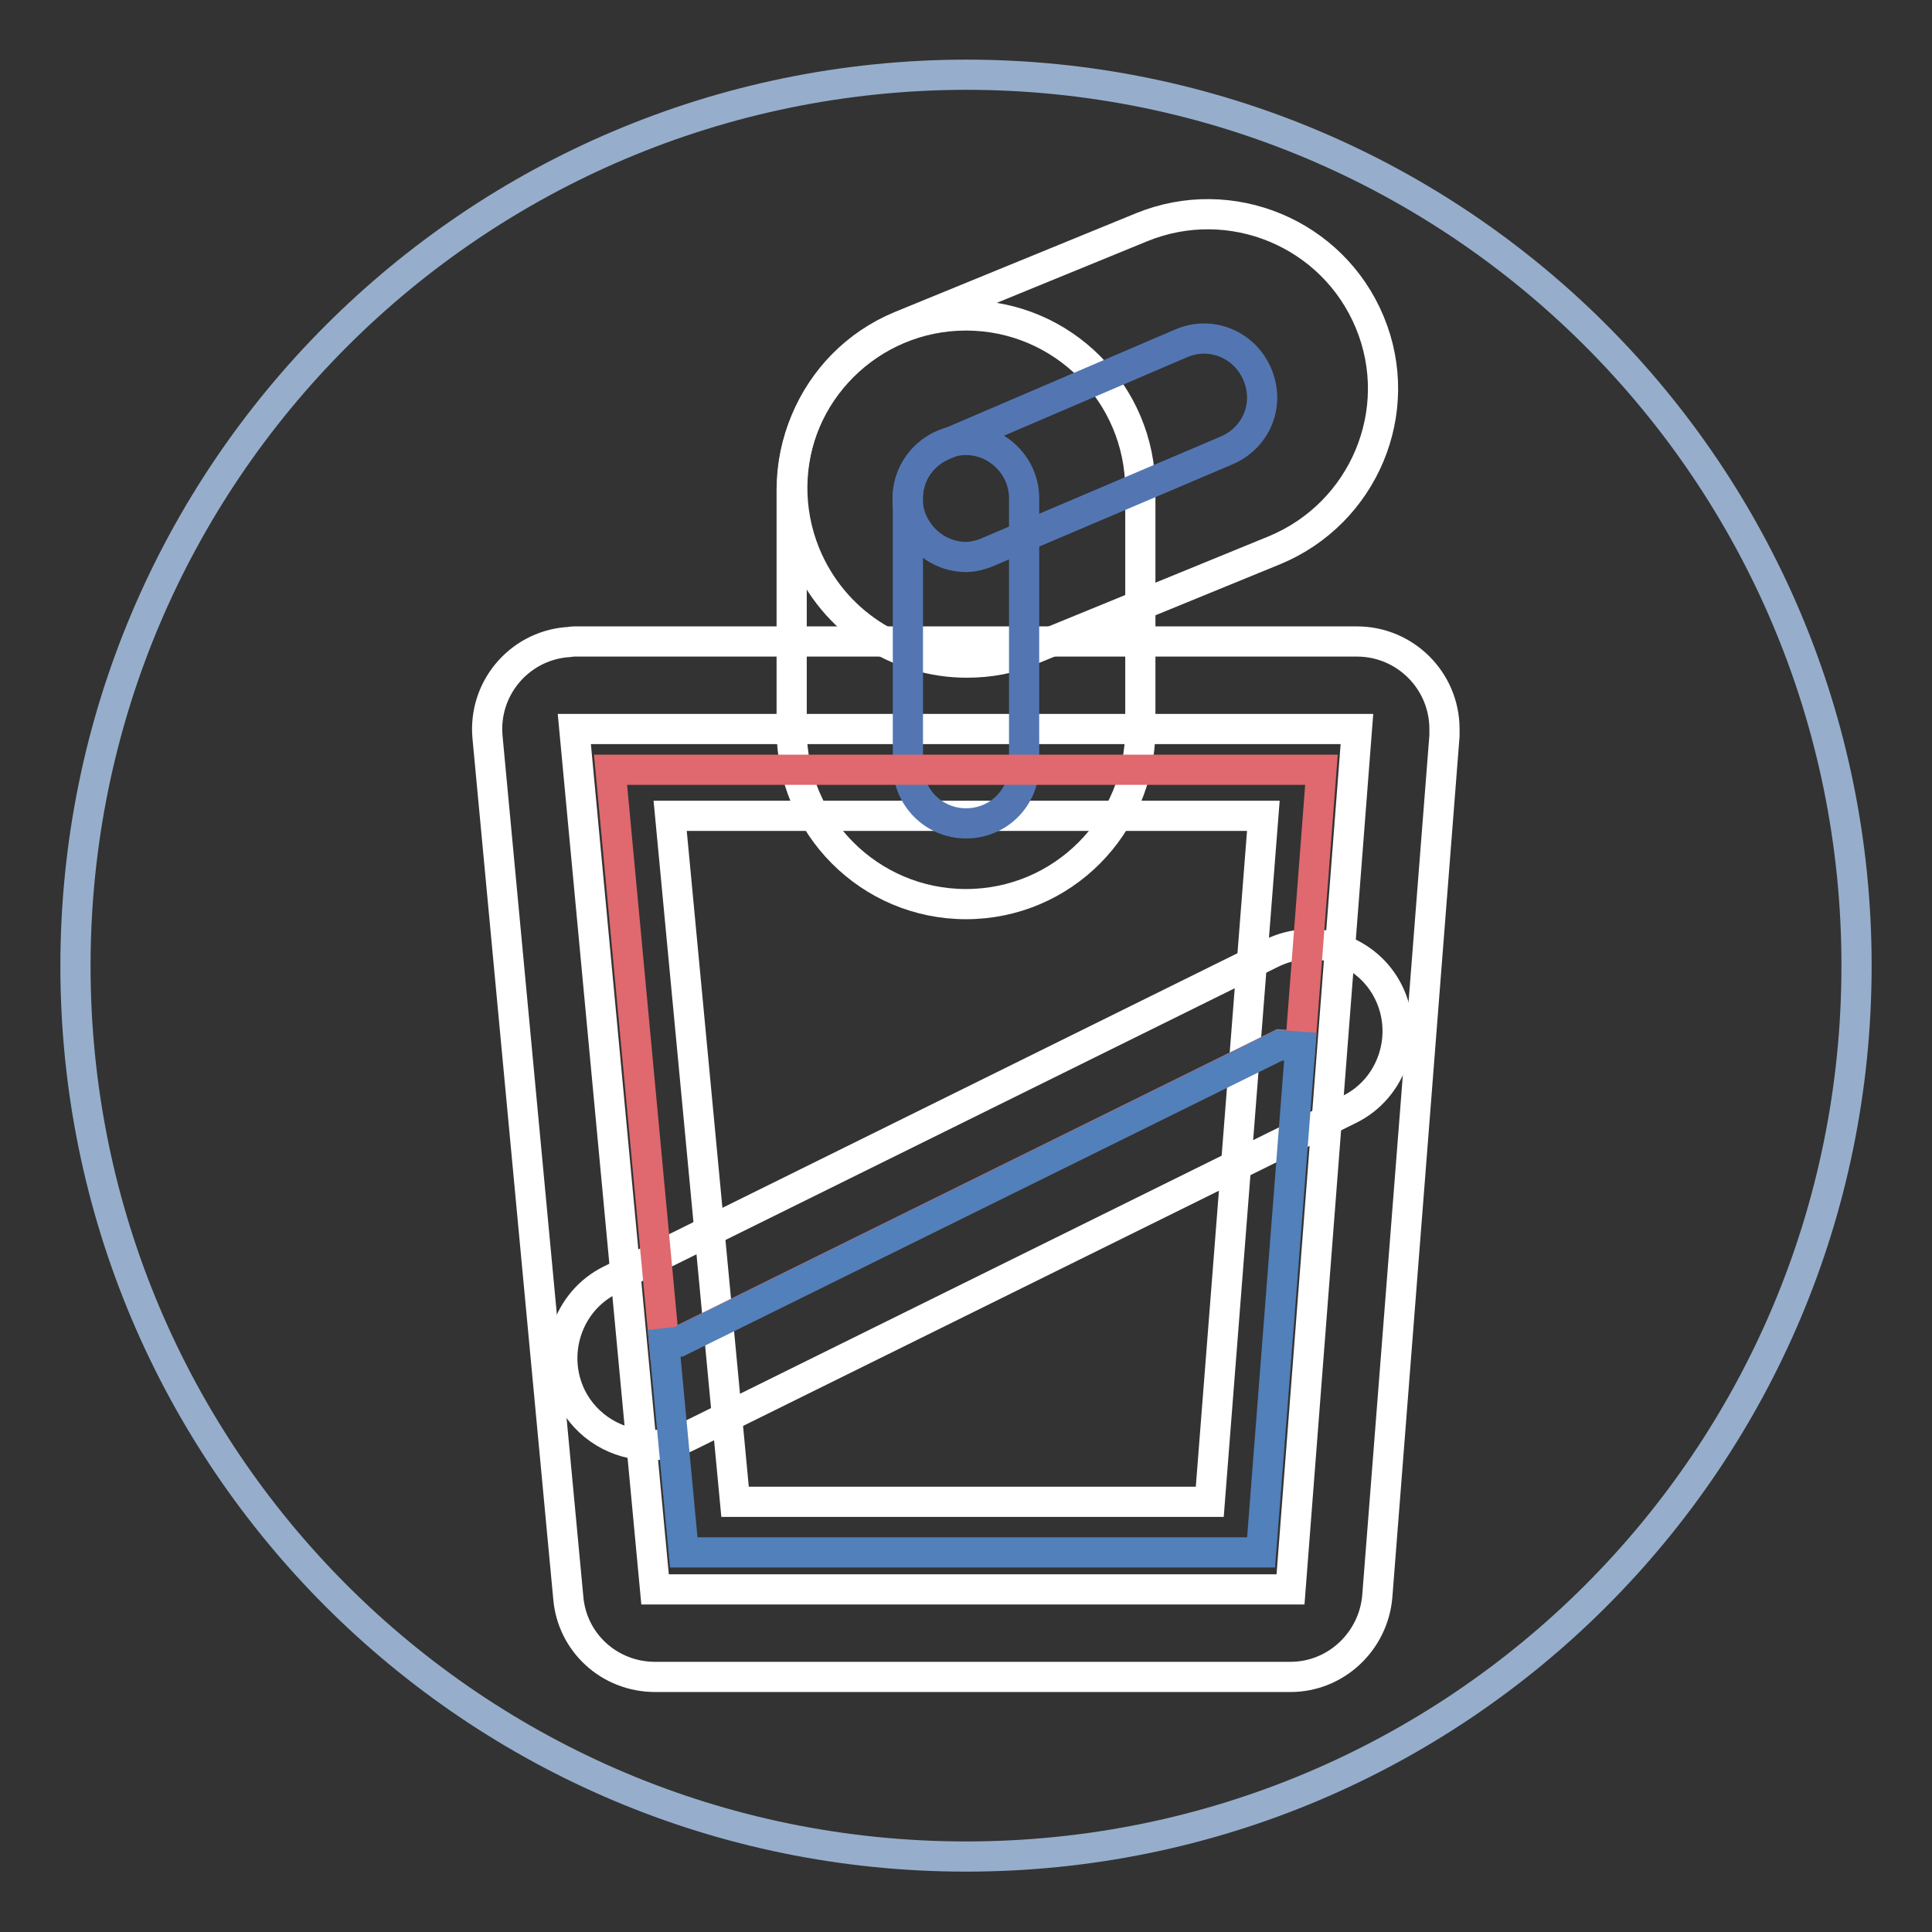
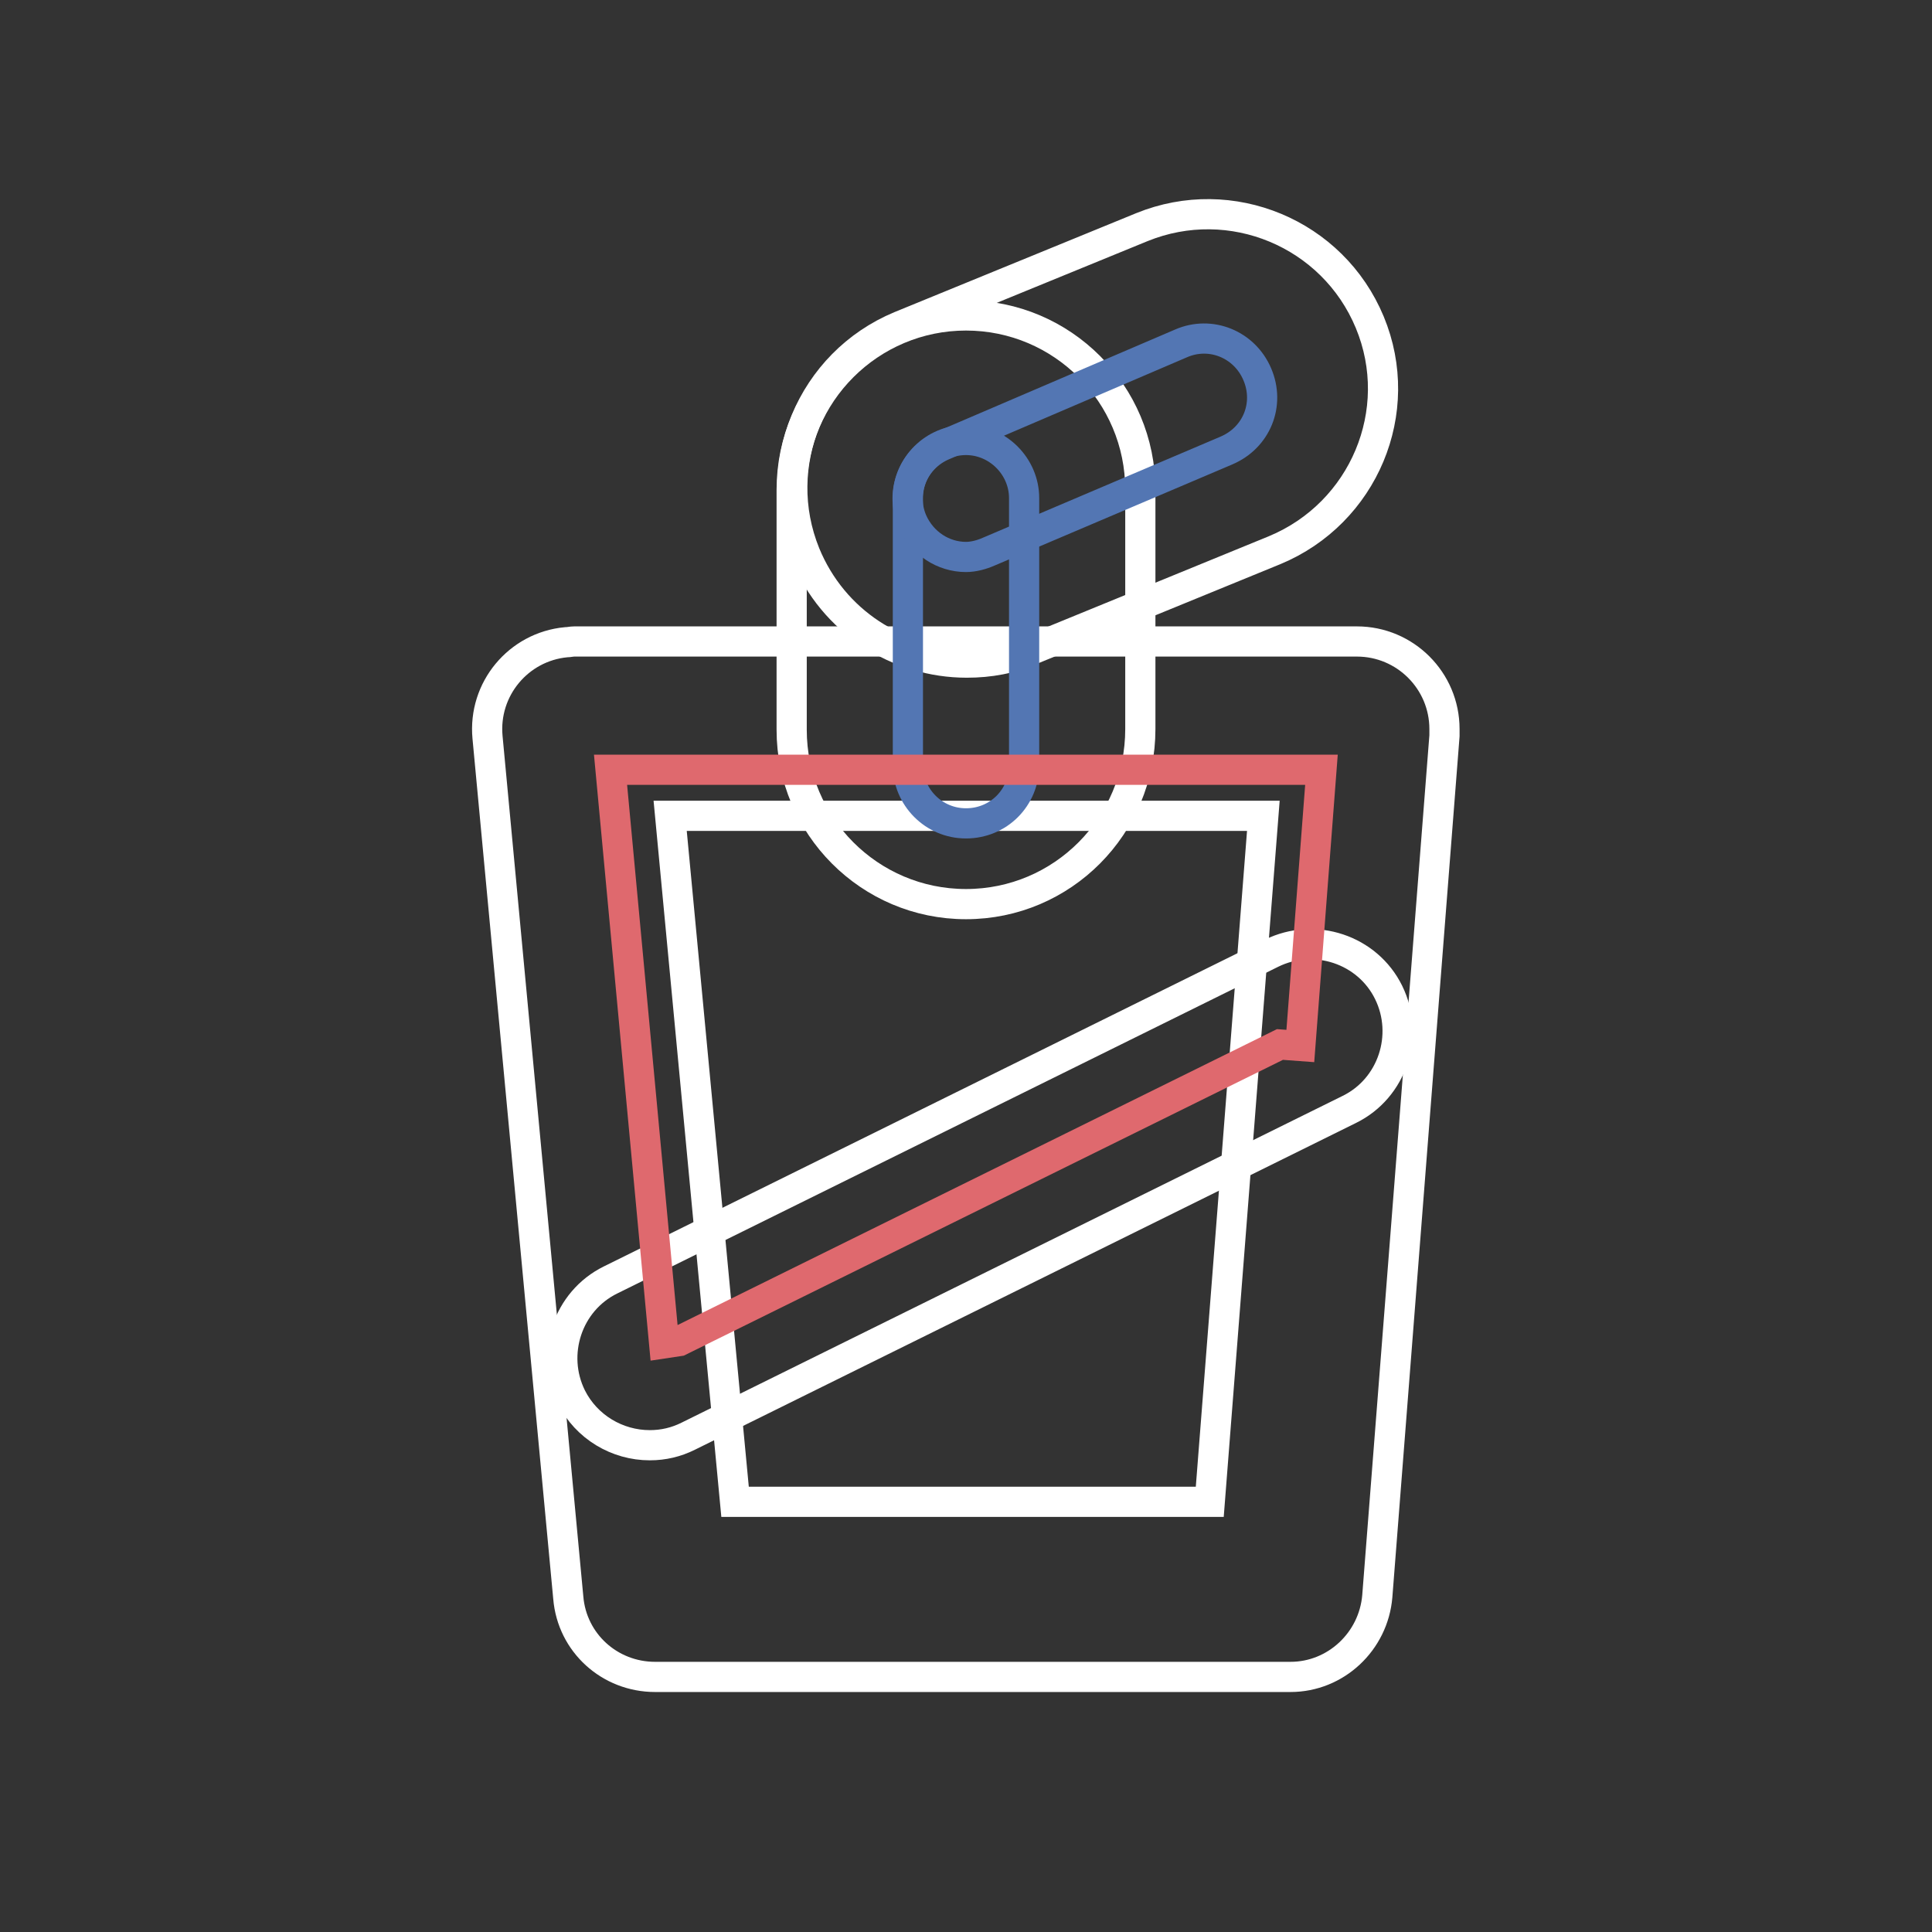
<svg xmlns="http://www.w3.org/2000/svg" version="1.1" x="0px" y="0px" viewBox="0 0 256 256" enable-background="new 0 0 256 256" xml:space="preserve">
  <rect x="0" y="0" width="256" height="256" fill="#333333" stroke="none" />
  <g>
-     <path stroke-width="4" fill-opacity="0" stroke="#96aecc" d="M10,128c0,65.2,52.8,118,118,118c65.2,0,118-52.8,118-118c0,0,0,0,0-0.1c0-65.2-52.8-118-118-118 C62.8,10,10,62.8,10,128L10,128L10,128z" />
-     <path stroke-width="4" fill-opacity="0" stroke="#ffffff" d="M171,210.6H86.8l-10.7-114h103.7L171,210.6z" />
    <path stroke-width="4" fill-opacity="0" stroke="#ffffff" d="M171,222.2H86.8c-6,0-11-4.5-11.5-10.5l-10.7-114c-0.6-6.4,4.1-12,10.4-12.6c0.4,0,0.7-0.1,1.1-0.1h103.7 c6.4,0,11.6,5.2,11.6,11.6c0,0.3,0,0.6,0,0.9l-8.9,114C182,217.5,177,222.2,171,222.2z M97.4,199h62.9l7.1-90.9H88.8L97.4,199z" />
    <path stroke-width="4" fill-opacity="0" stroke="#ffffff" d="M86.1,191.5c-4.3,0-8.4-2.4-10.4-6.4c-2.8-5.7-0.5-12.7,5.2-15.5l87.6-43.3c5.7-2.8,12.7-0.5,15.5,5.2 s0.5,12.7-5.2,15.5l-87.6,43.3C89.6,191.1,87.9,191.5,86.1,191.5z M128,119.8c-12.8,0-23.1-10.4-23.1-23.1V64.9 c0-12.8,10.4-23.1,23.1-23.1c12.8,0,23.1,10.4,23.1,23.1v31.7C151.1,109.4,140.8,119.8,128,119.8z" />
    <path stroke-width="4" fill-opacity="0" stroke="#ffffff" d="M128.1,87.8c-9.1,0-17.7-5.4-21.4-14.4c-4.8-11.8,0.8-25.3,12.6-30.2l32-13.1c11.8-4.8,25.3,0.8,30.2,12.6 s-0.8,25.3-12.6,30.2l-32,13.1C134,87.3,131.1,87.8,128.1,87.8z" />
    <path stroke-width="4" fill-opacity="0" stroke="#5376b3" d="M128,109.1c-4.3,0-7.7-3.5-7.7-7.7V66c0-4.3,3.5-7.7,7.7-7.7s7.7,3.5,7.7,7.7v35.4 C135.7,105.7,132.3,109.1,128,109.1z" />
    <path stroke-width="4" fill-opacity="0" stroke="#df696e" d="M175.1,102l-2.8,36.6l-2.7-0.2l-79.6,39.3L88,178l-7.1-76H175.1z" />
-     <path stroke-width="4" fill-opacity="0" stroke="#5180ba" d="M172.3,138.7l-5.2,67H90.6L88,178l1.9-0.2l79.6-39.3L172.3,138.7z" />
    <path stroke-width="4" fill-opacity="0" stroke="#5376b3" d="M128,73.8c-3,0-5.8-1.8-7.1-4.7c-1.7-3.9,0.1-8.4,4.1-10.1l31.5-13.5c3.9-1.7,8.4,0.1,10.1,4.1 s-0.1,8.4-4.1,10.1L131,73.1C130.1,73.5,129,73.8,128,73.8L128,73.8z" />
  </g>
</svg>